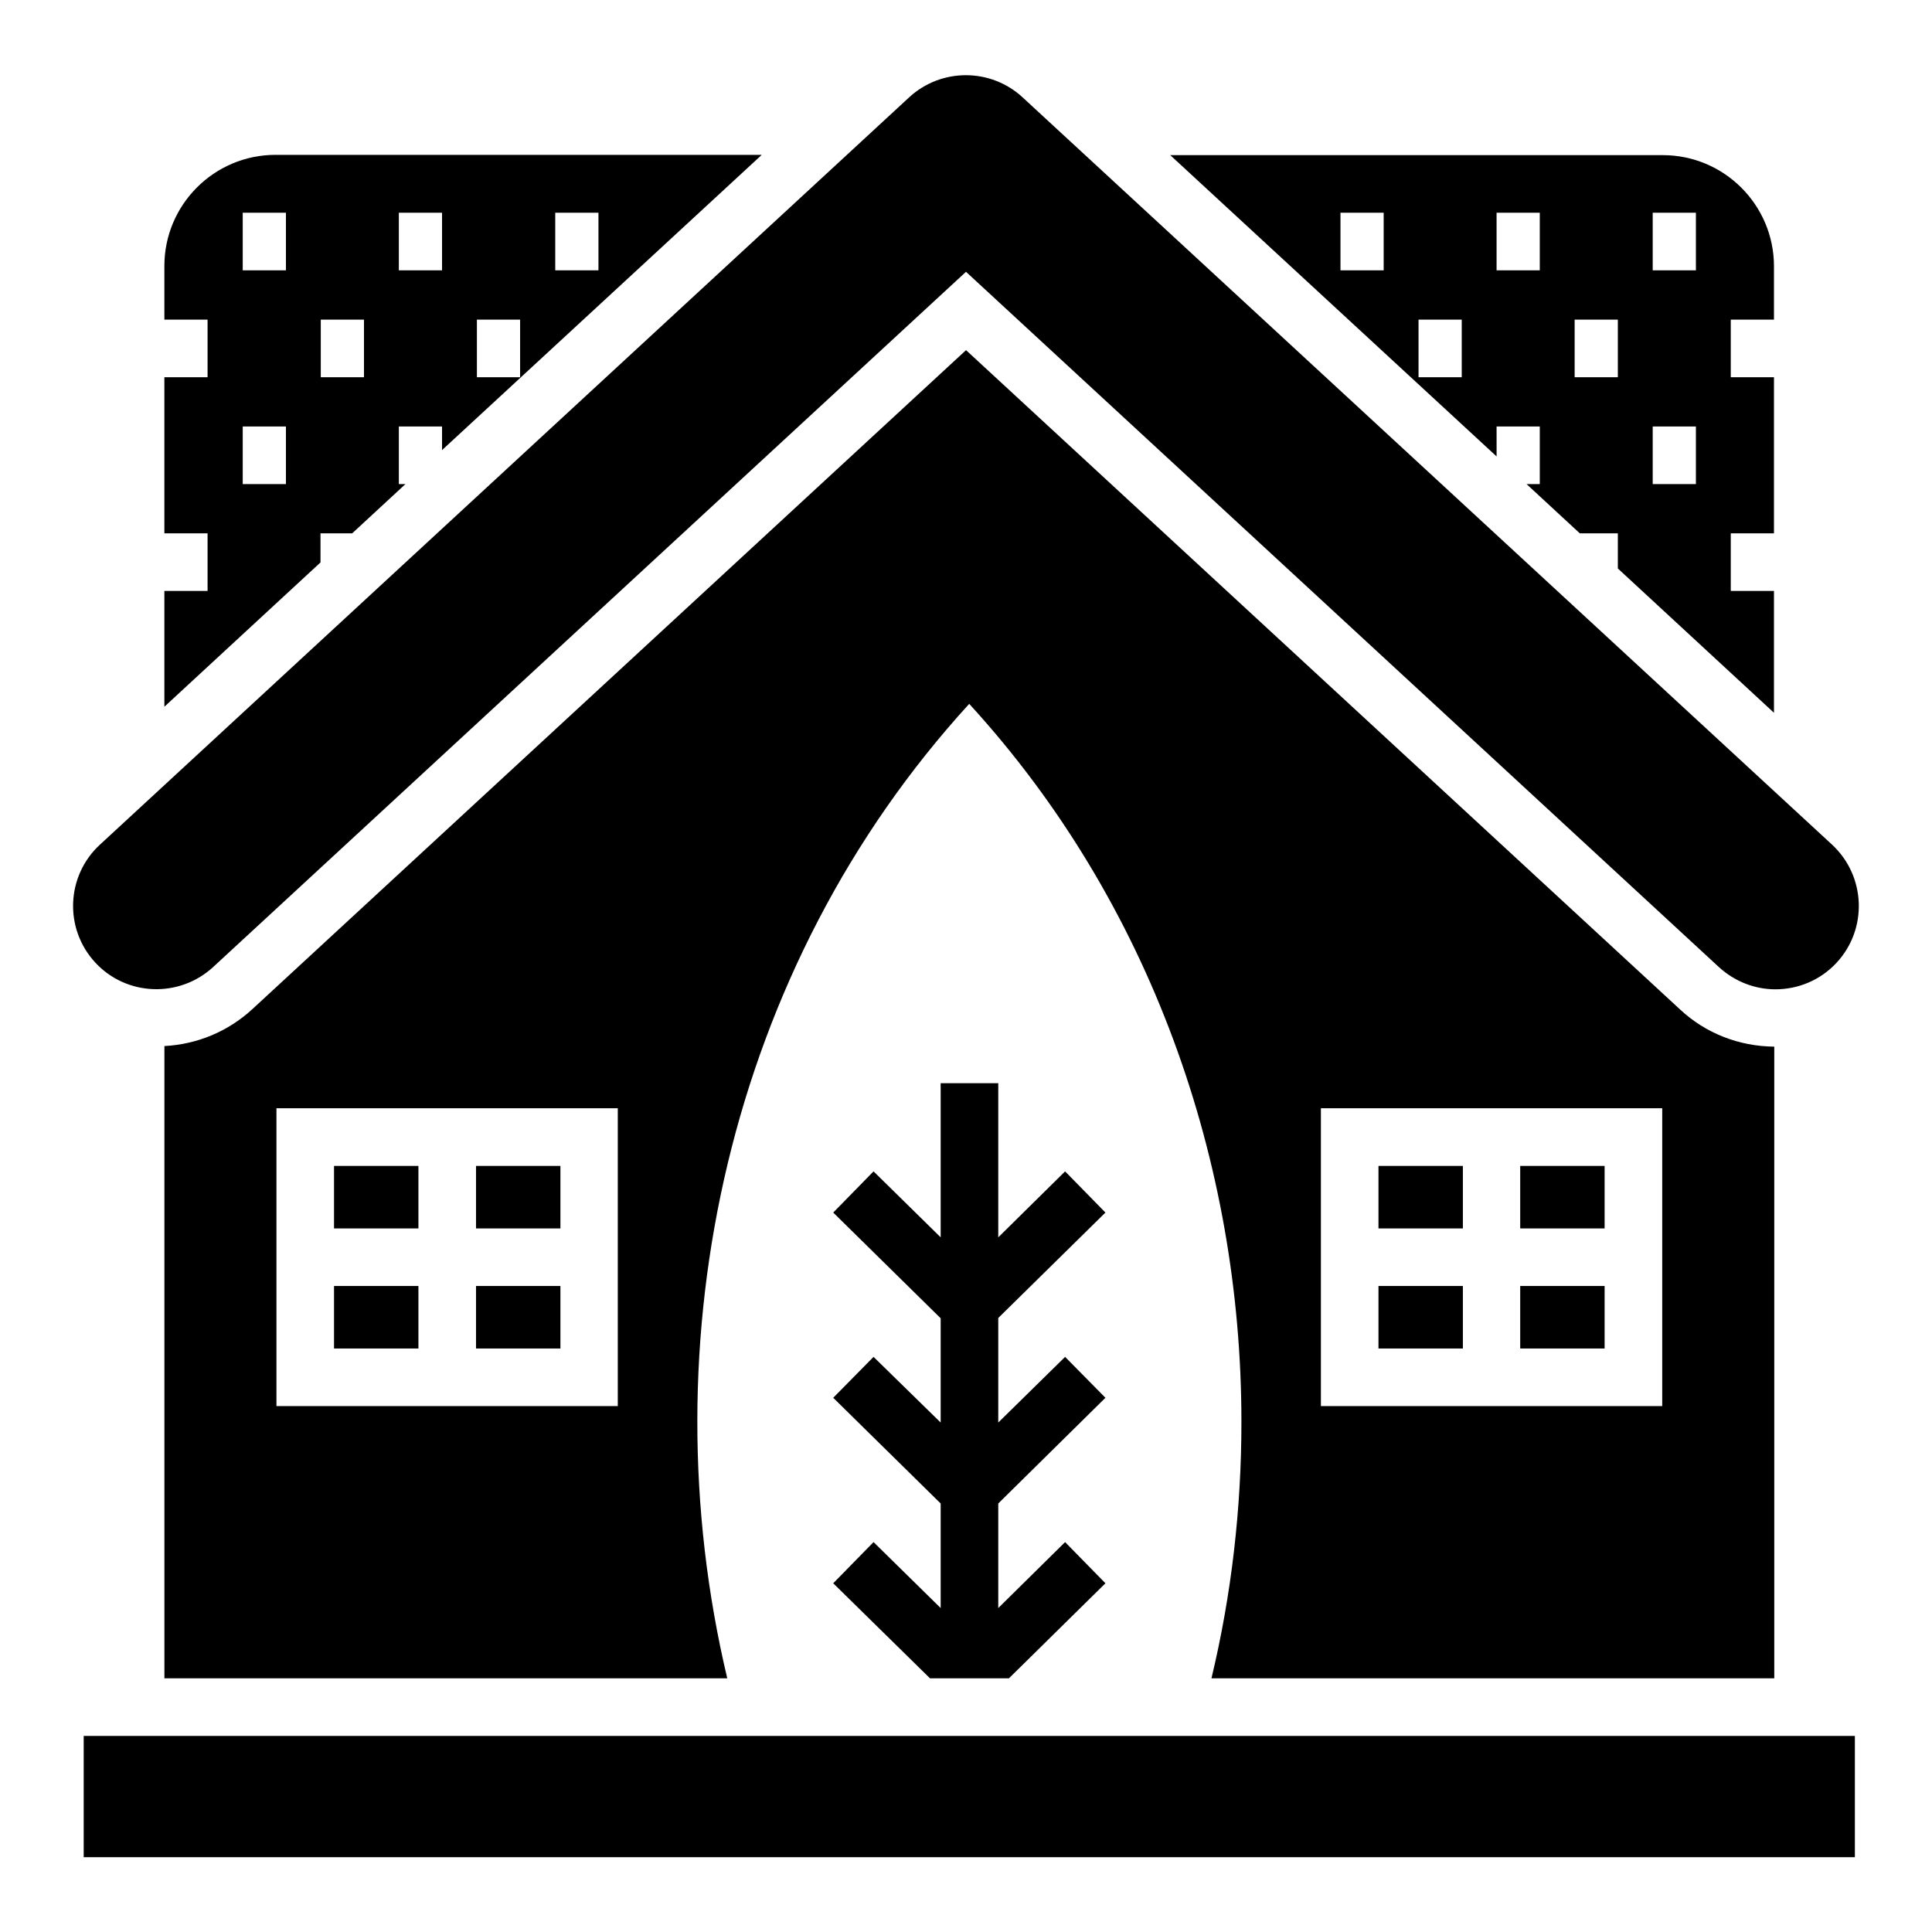
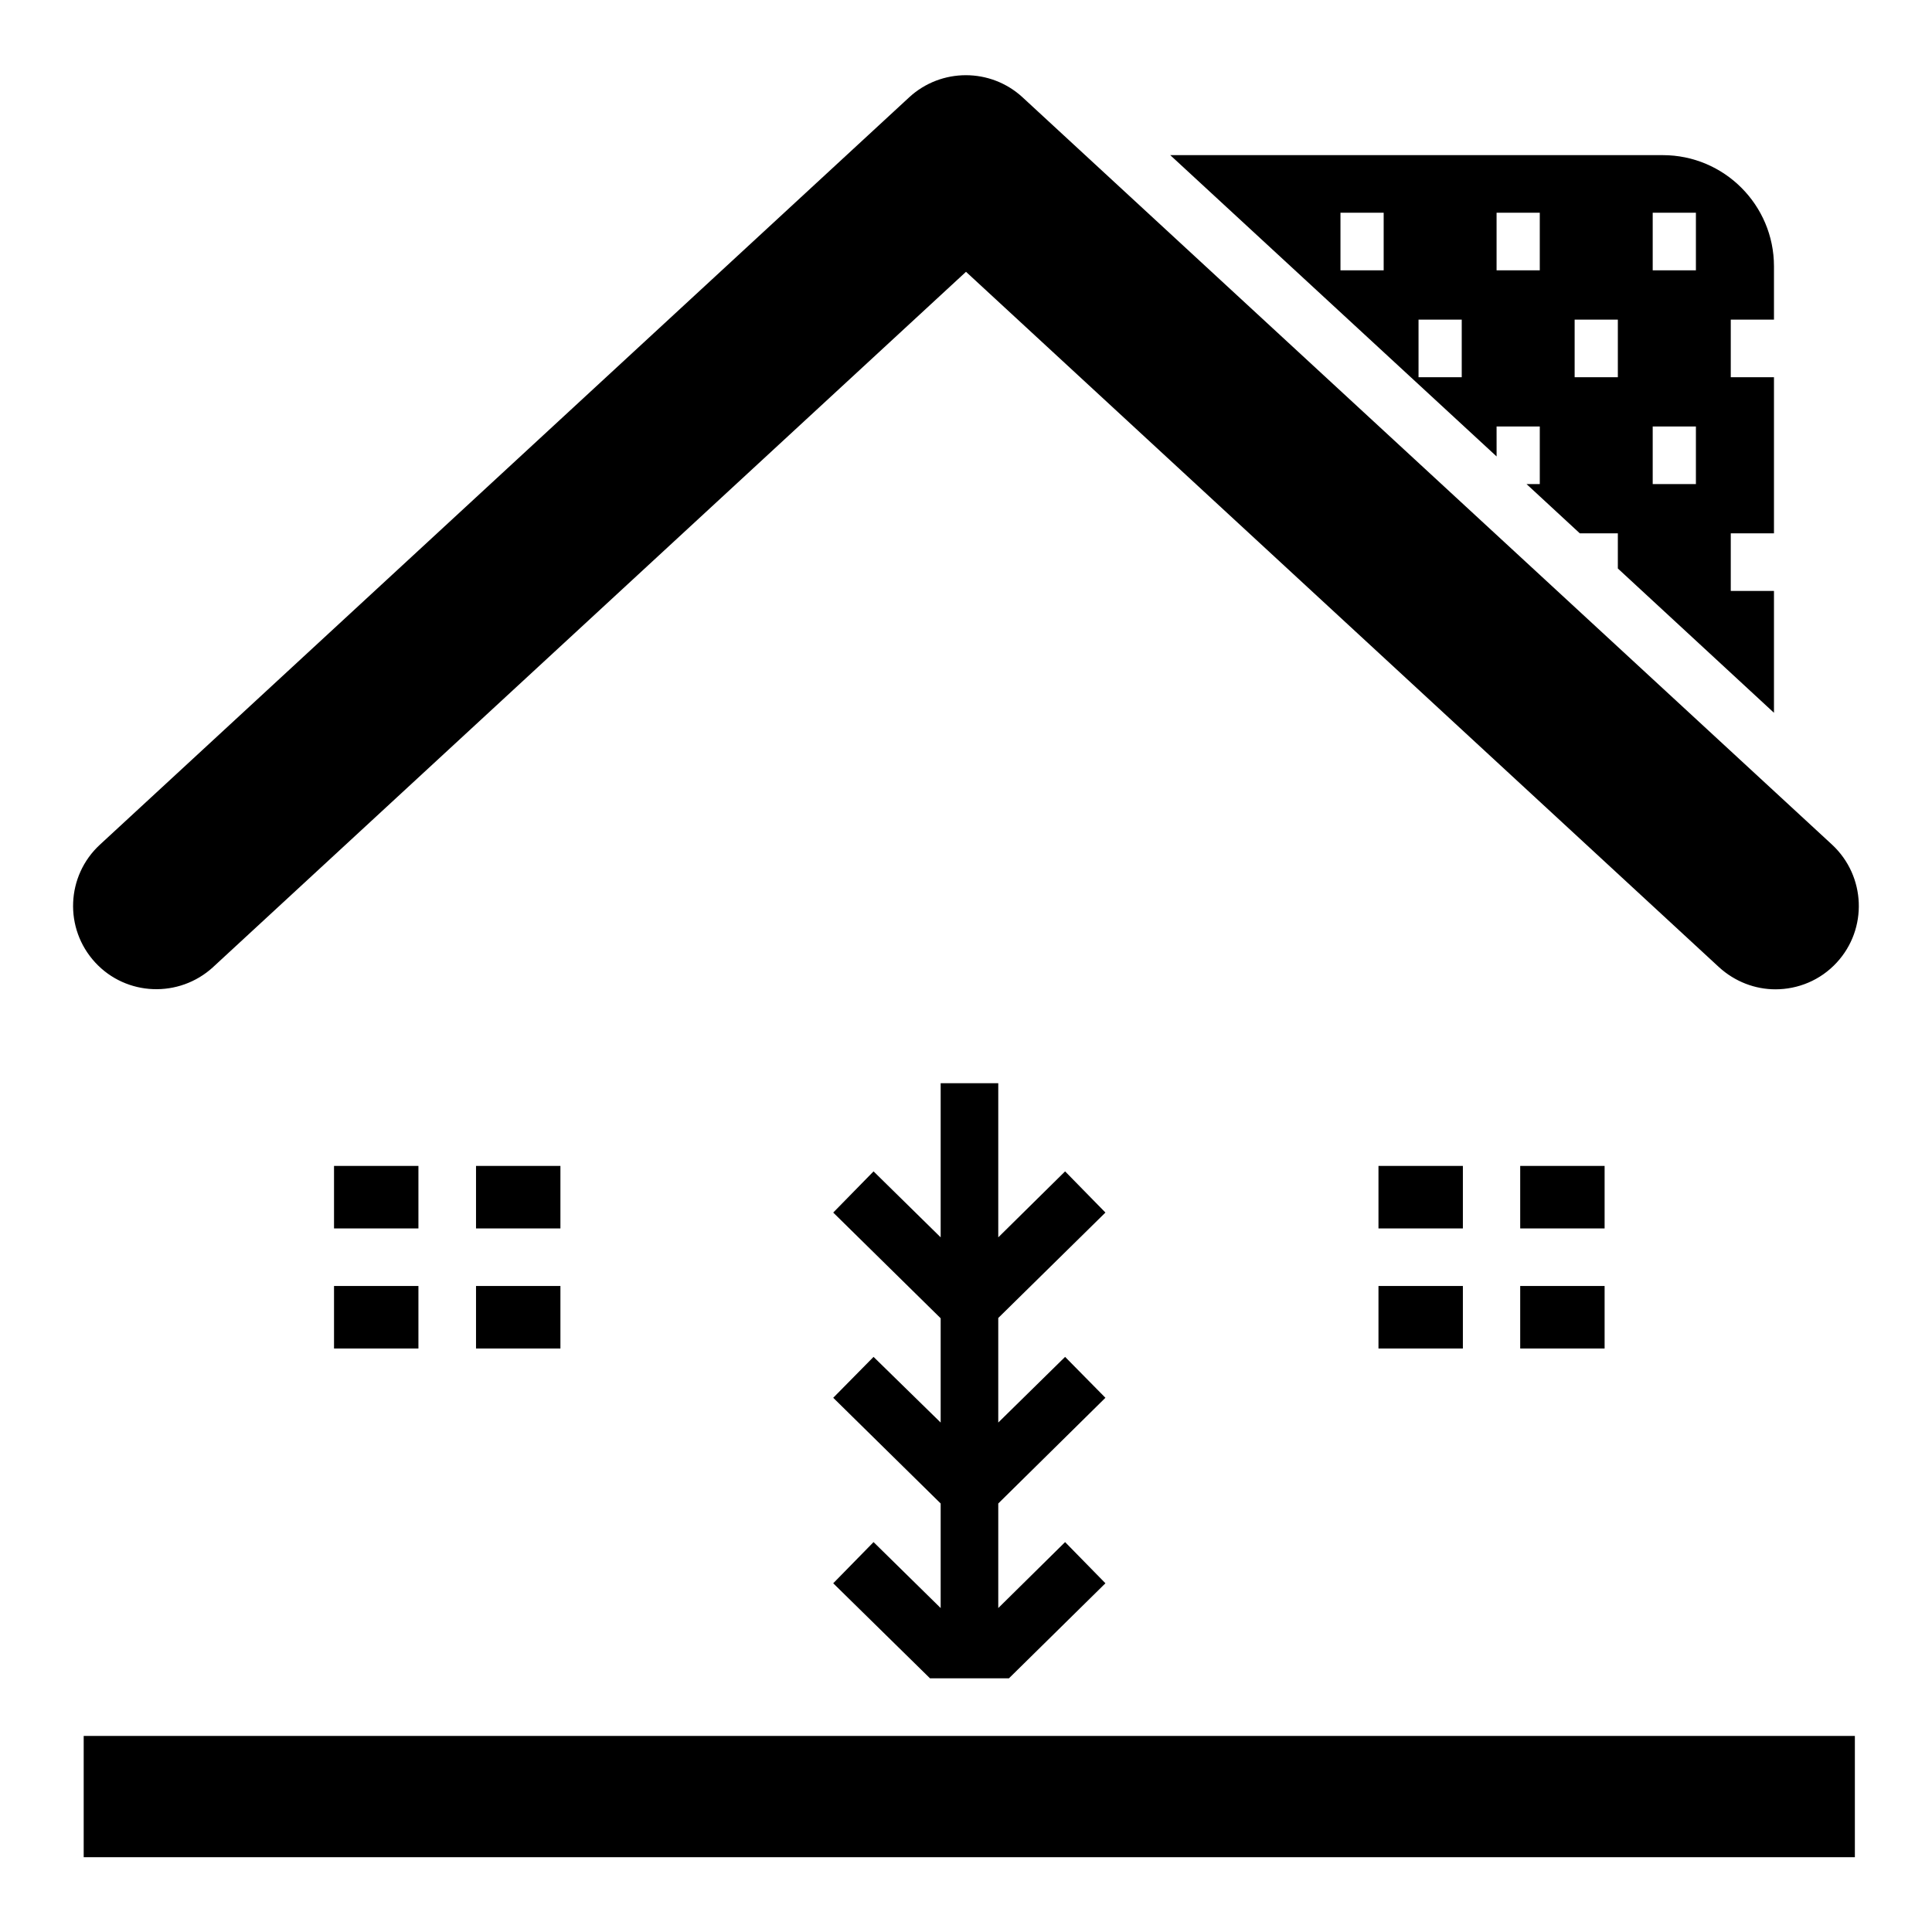
<svg xmlns="http://www.w3.org/2000/svg" fill="#000000" width="800px" height="800px" version="1.1" viewBox="144 144 512 512">
  <g>
    <path d="m200.46 400.3 199.54-184.27 199.54 184.27c4.273 3.894 9.617 5.879 14.961 5.879 5.953 0 11.91-2.367 16.258-7.098 8.246-8.93 7.711-22.902-1.223-31.223l-214.57-198.09c-8.473-7.785-21.527-7.785-30 0l-214.5 198.09c-8.93 8.246-9.543 22.215-1.223 31.223 8.246 8.926 22.215 9.461 31.223 1.219z" />
    <path d="m166.18 604.04h469.38v32.137h-469.38z" />
    <path d="m540.61 257.02h11.449v15.266h-3.512l14.121 13.055h10.078v9.312l41.375 38.242v-32.289h-11.449v-15.266h11.449v-41.375h-11.449v-15.266h11.449v-14.121c0-16.258-13.207-29.465-29.465-29.465h-130.53l86.488 79.848zm41.375-56.641h11.449v15.266h-11.449zm0 56.641h11.449v15.266h-11.449zm-20.688-28.32h11.449v15.266h-11.449zm-20.688-28.32h11.449v15.266h-11.449zm-29.922 15.266h-11.449v-15.266h11.449zm20.688 28.32h-11.449v-15.266h11.449z" />
-     <path d="m229.01 285.34h8.32l14.121-13.055h-1.754v-15.266h11.449v6.258l84.73-78.242h-128.85c-16.258 0-29.465 13.207-29.465 29.465v116.79l41.375-38.242v-7.711zm62.137-84.961h11.449v15.266h-11.449zm-20.762 28.32h11.449v15.266h-11.449zm-20.688-28.32h11.449v15.266h-11.449zm-20.688 28.32h11.449v15.266h-11.449zm-30 71.906h-11.449v-15.266h11.449zm0-56.641h-11.449v-15.266h11.449zm20.766 28.32h-11.449v-15.266h11.449zm0-56.641h-11.449v-15.266h11.449z" />
    <path d="m232.52 484.8h22.367v16.566h-22.367z" />
    <path d="m232.52 452.98h22.367v16.566h-22.367z" />
-     <path d="m614.2 588.77v-167.4c-9.312-0.078-18.168-3.512-24.961-9.848l-189.23-174.73-189.23 174.73c-6.414 5.879-14.578 9.238-23.207 9.695v167.55h149.16c-21.223-89.387 0.152-188.24 64.121-258.24 48.09 52.52 72.137 121.45 72.137 190.3 0 22.824-2.594 45.648-7.938 67.938zm-306.48-72.137h-90.457v-78.93h90.457zm186.33-78.93h90.457v78.93h-90.457z" />
    <path d="m270.15 452.98h22.367v16.566h-22.367z" />
    <path d="m546.87 452.98h22.367v16.566h-22.367z" />
    <path d="m270.15 484.8h22.367v16.566h-22.367z" />
    <path d="m509.31 484.8h22.367v16.566h-22.367z" />
    <path d="m509.31 452.98h22.367v16.566h-22.367z" />
    <path d="m546.87 484.8h22.367v16.566h-22.367z" />
    <path d="m436.95 465.34-10.688-10.914-17.711 17.48v-40.84h-15.266v40.84l-17.785-17.48-10.688 10.914 28.473 28.016v27.633l-17.785-17.402-10.688 10.84 28.473 28.012v27.711l-17.785-17.48-10.688 10.914 25.648 25.191h20.914l25.574-25.191-10.688-10.914-17.711 17.48v-27.711l28.398-28.012-10.688-10.84-17.711 17.402v-27.707z" />
  </g>
</svg>